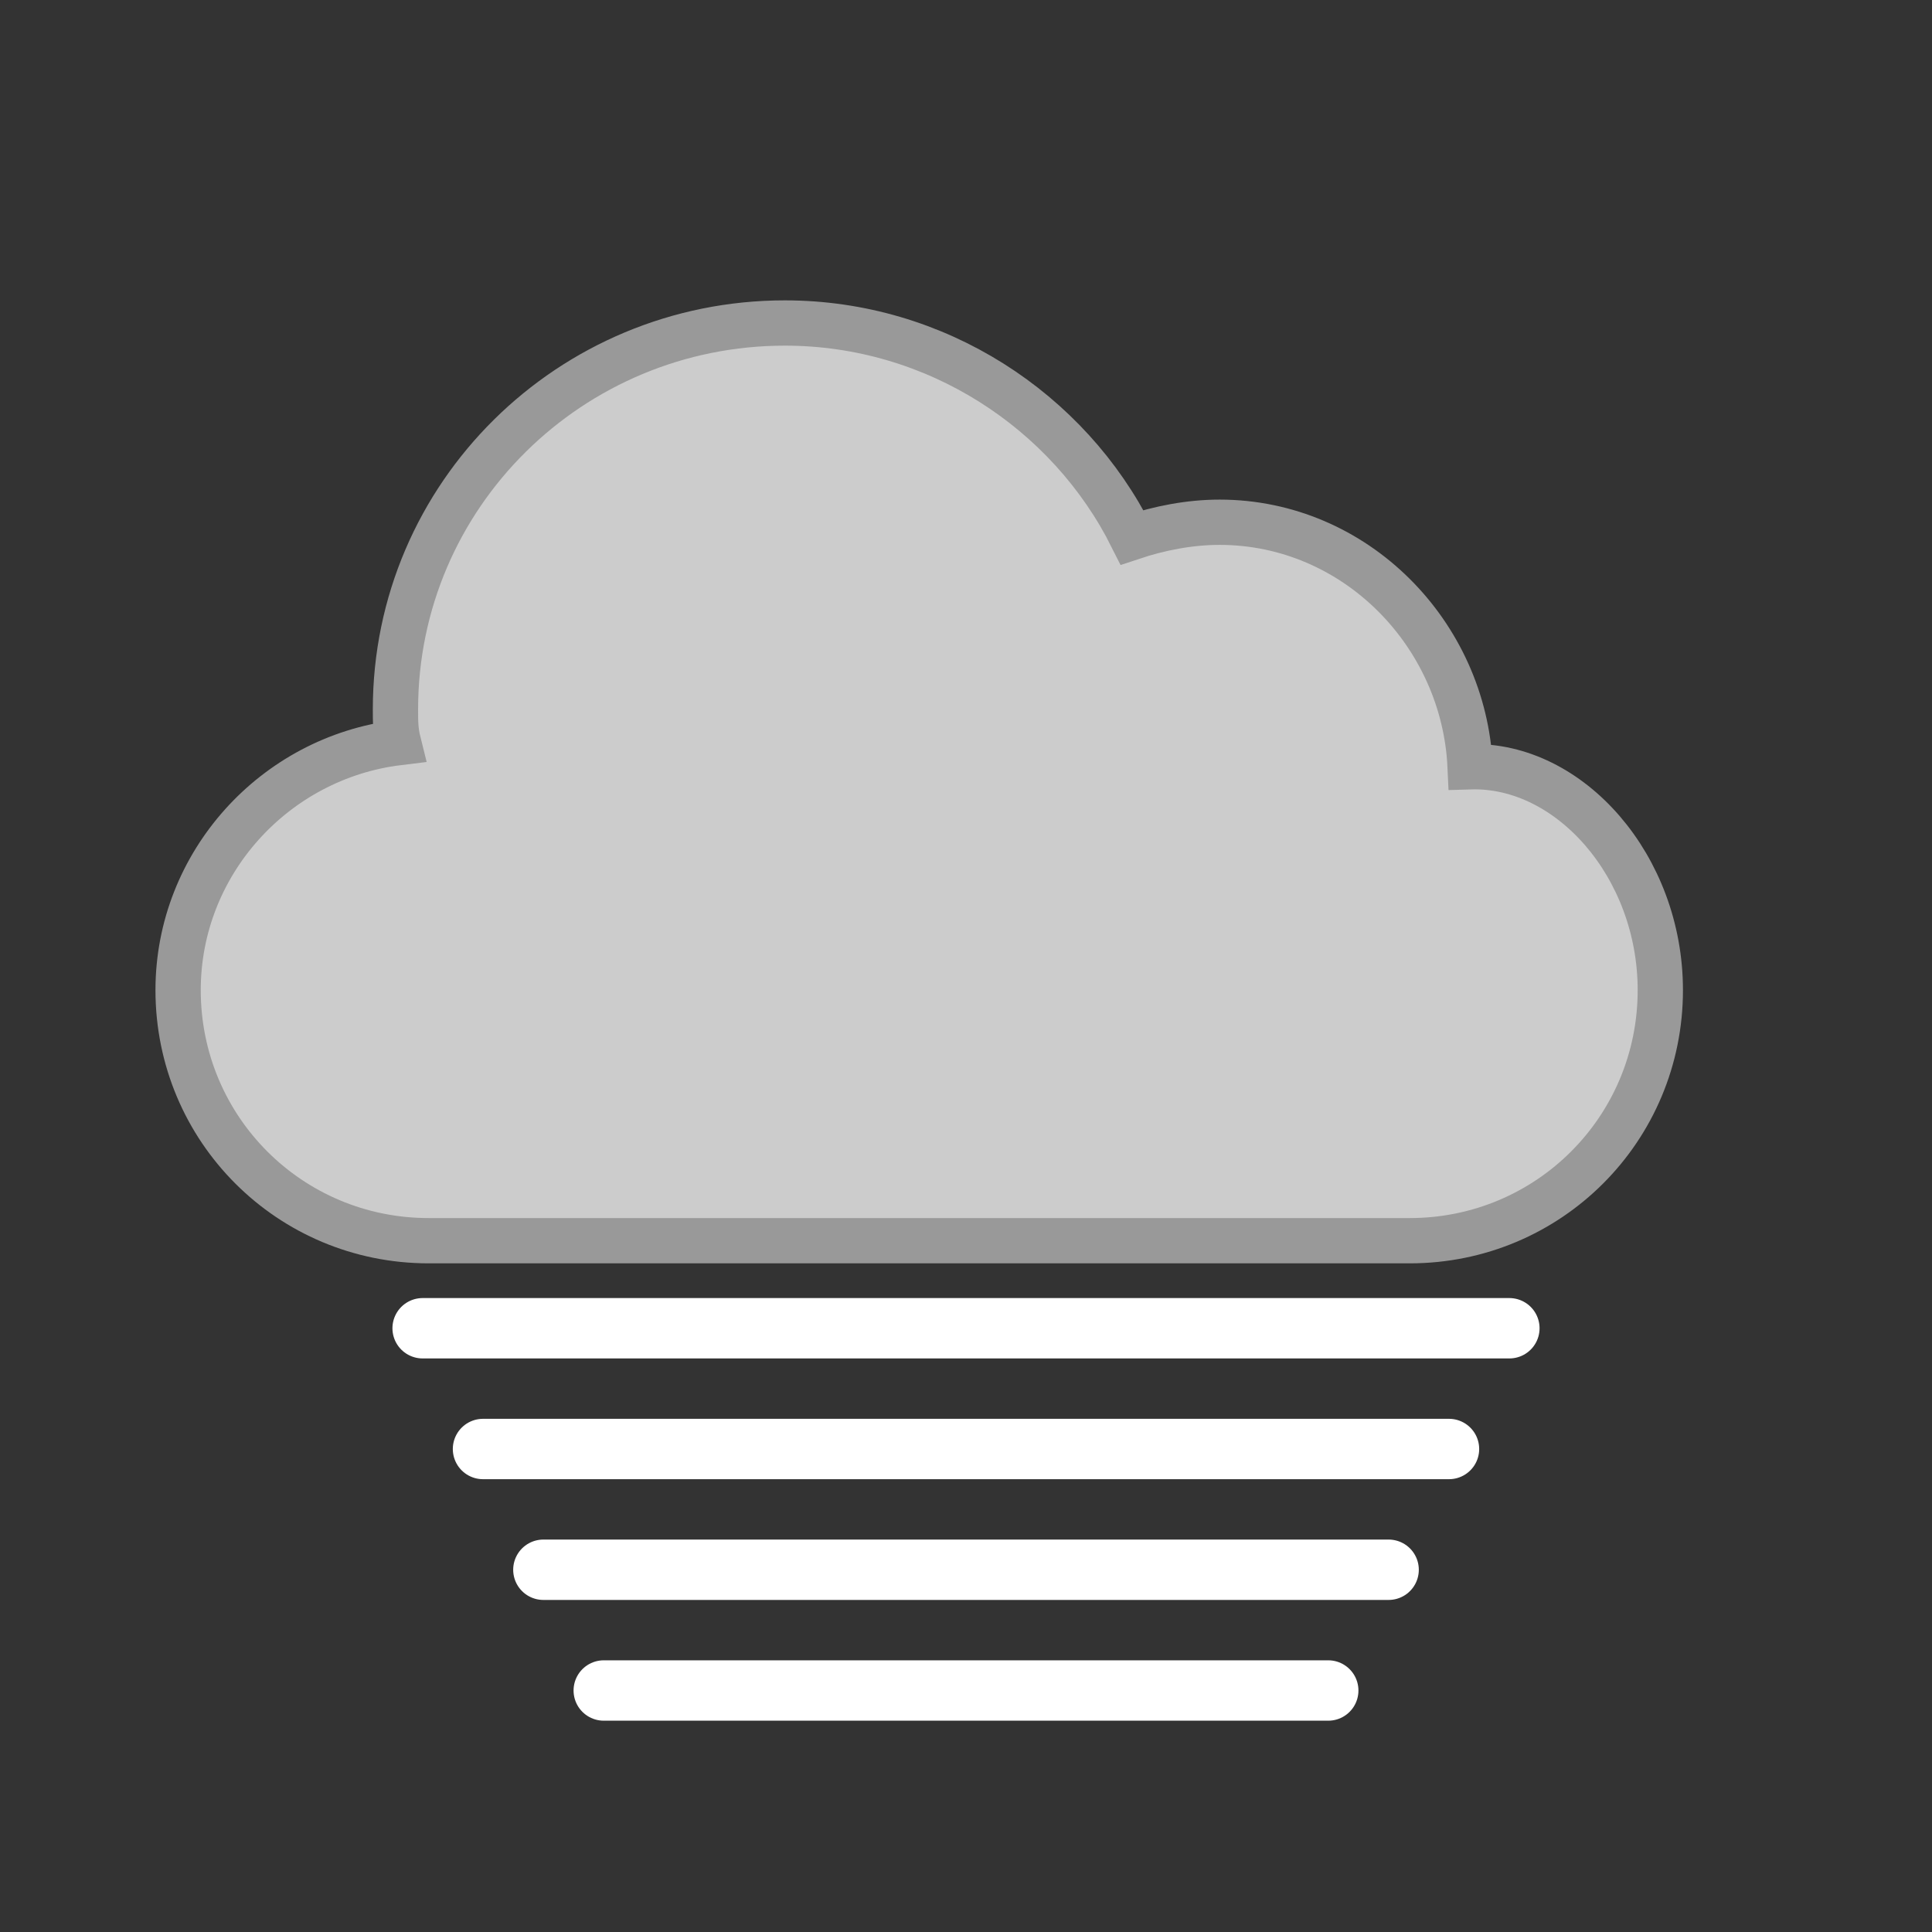
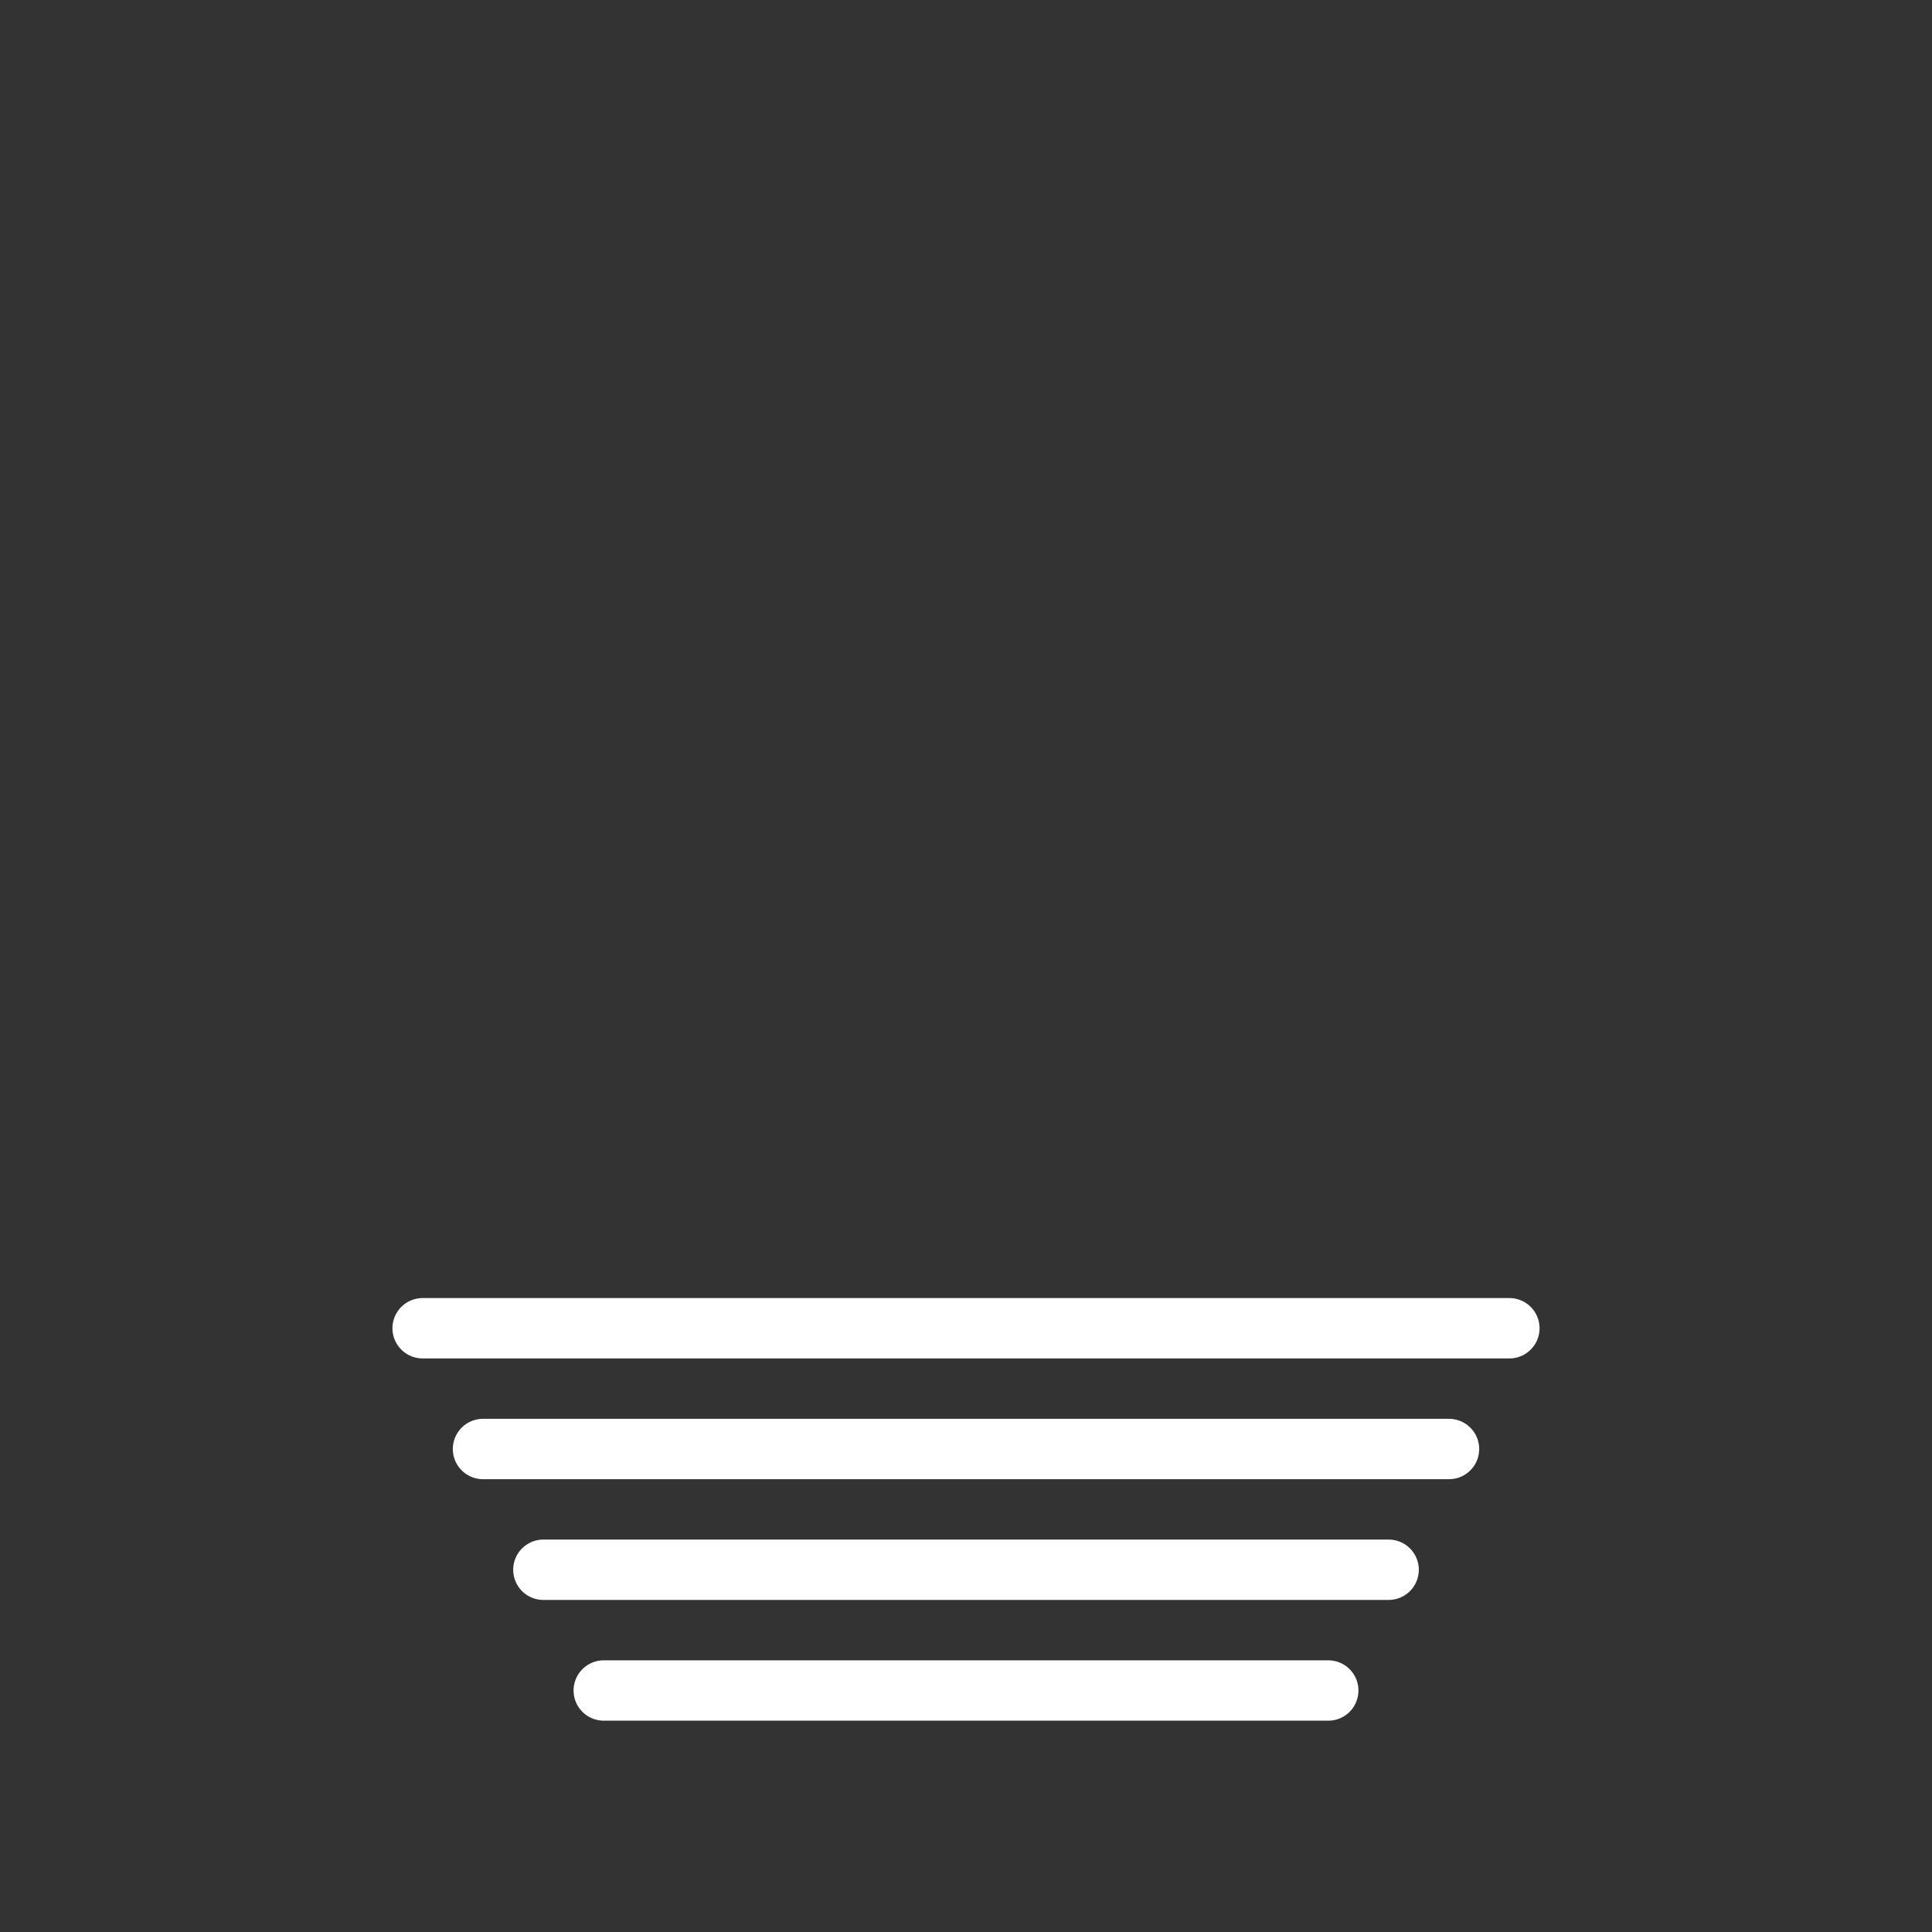
<svg xmlns="http://www.w3.org/2000/svg" viewBox="0 0 64 64">
  <rect x="0" y="0" width="64" height="64" fill="#333333" stroke="none" />
-   <path d="M48.7 25.4c-.2-4.4-3.8-8.1-8.3-8.1-1 0-2 .2-2.9.5-2.1-4.2-6.5-7.1-11.5-7.1-7.1 0-12.9 5.7-12.9 12.8 0 .4 0 .7.1 1.1-4.1.5-7.3 4-7.3 8.2 0 4.6 3.7 8.3 8.3 8.3h32.5c4.6 0 8.3-3.7 8.3-8.3 0-4.1-3-7.5-6.3-7.4z" fill="#CCCCCC" stroke="#999" stroke-width="1.5" />
  <line x1="14" y1="44" x2="50" y2="44" stroke="white" stroke-width="2" stroke-linecap="round" />
  <line x1="16" y1="48" x2="48" y2="48" stroke="white" stroke-width="2" stroke-linecap="round" />
  <line x1="18" y1="52" x2="46" y2="52" stroke="white" stroke-width="2" stroke-linecap="round" />
  <line x1="20" y1="56" x2="44" y2="56" stroke="white" stroke-width="2" stroke-linecap="round" />
</svg>